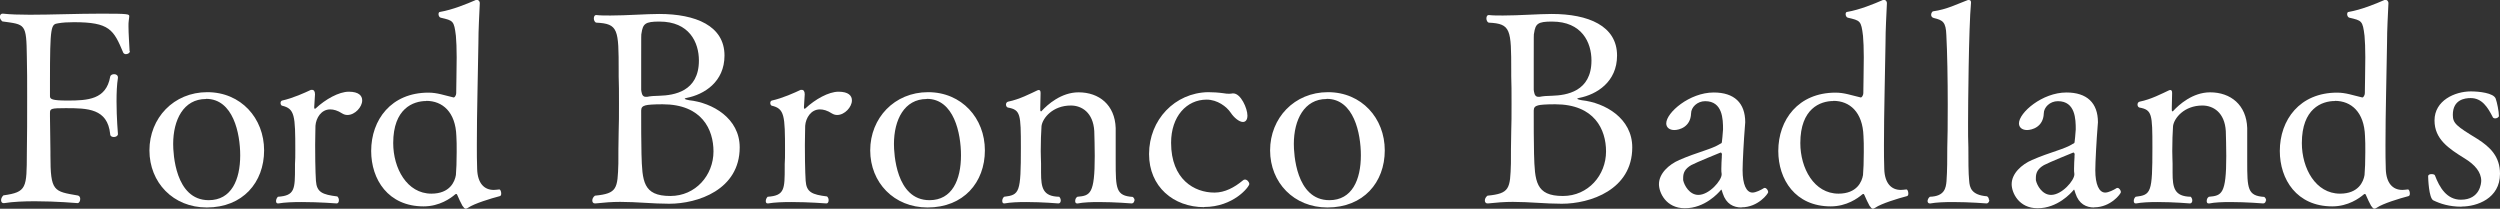
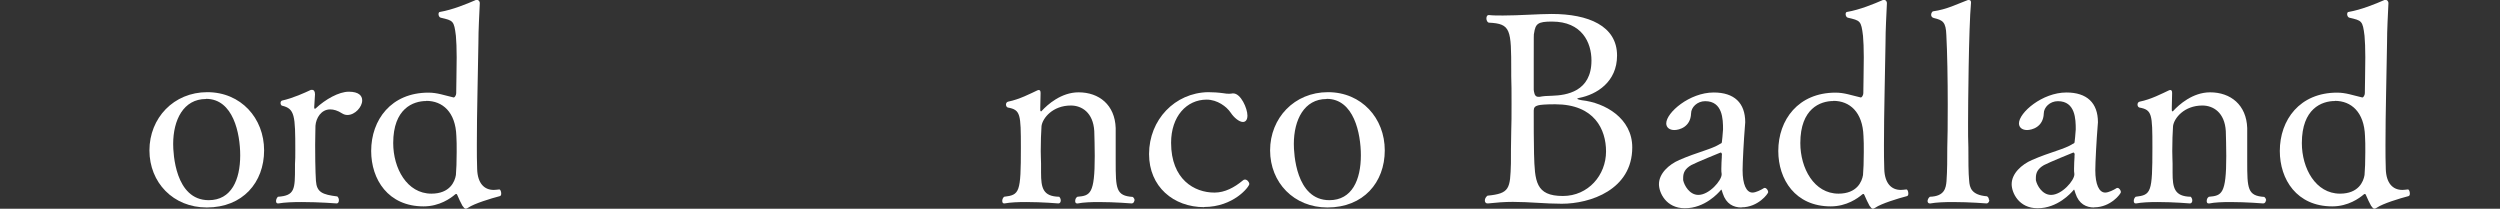
<svg xmlns="http://www.w3.org/2000/svg" id="_レイヤー_2" viewBox="0 0 161.11 13.45">
  <rect x="0" y="0" width="161.11" height="13.45" fill="#333333" stroke="none" />
  <defs>
    <style>.cls-1{fill:#fff;stroke-width:0px;}</style>
  </defs>
  <g id="_レイヤー_1-2">
-     <path class="cls-1" d="m8.37,3.3c0,.12-.14.19-.26.19-.07,0-.14-.04-.17-.1-.62-1.48-.88-1.96-3.18-1.96-.38,0-.72.02-1.01.07-.46.07-.53.12-.53,3.76v.94c0,.19.14.28,1.13.28,1.32,0,2.49-.07,2.75-1.53.02-.12.14-.17.26-.17s.24.07.24.21v.03c-.07.43-.09.96-.09,1.51,0,1.06.09,2.11.09,2.11,0,.12-.14.19-.26.19s-.24-.05-.24-.19c-.17-1.65-1.46-1.67-2.87-1.67-.94,0-1.01.03-1.01.31v.22c0,.6.03,1.65.03,2.27v.24c0,2.34.21,2.32,1.77,2.59.1.02.15.12.15.22,0,.14-.07.27-.17.27,0,0-1.36-.12-2.75-.12-.7,0-1.41.03-1.98.12h-.05c-.1,0-.15-.09-.15-.19s.05-.22.15-.31c1.51-.21,1.5-.48,1.51-2.71.02-1,.02-2.34.02-3.62,0-.95,0-1.87-.02-2.59-.03-2.18-.09-2.08-1.58-2.29-.1-.09-.16-.19-.16-.29,0-.12.07-.21.17-.21h.03c.45.05,1.05.07,1.74.07,1.36,0,3.08-.07,4.6-.07,1.77,0,1.8.03,1.8.17,0,.07-.02.15-.03.26-.02.12-.02.24-.02.38,0,.48.05,1.08.07,1.58v.02Z" />
    <path class="cls-1" d="m13.32,13.37c-2.15,0-3.69-1.6-3.69-3.68s1.56-3.75,3.73-3.75,3.66,1.68,3.66,3.75-1.38,3.68-3.69,3.68Zm-.05-6.99c-1.44,0-2.11,1.34-2.11,2.9,0,.58.12,3.62,2.29,3.62,1.46,0,2.03-1.31,2.03-2.89,0-1.41-.45-3.64-2.2-3.64Z" />
    <path class="cls-1" d="m23.34,6.48c0,.41-.46.93-.95.93-.12,0-.22-.03-.34-.1-.29-.19-.55-.26-.77-.26-.58,0-.91.55-.95,1.05,0,.26-.02.76-.02,1.25,0,1.65.05,2.3.05,2.3.05.74.41.89,1.38,1.01.07.07.1.15.1.24,0,.12-.05.21-.14.21,0,0-1.13-.09-2.25-.09-.55,0-1.1.02-1.51.09h-.03c-.09,0-.12-.07-.12-.15s.03-.19.12-.28c1.1-.07,1.1-.5,1.1-1.91v-.19c.02-.24.02-.55.02-.88,0-2.25-.03-2.7-.86-2.89-.05-.02-.09-.09-.09-.17,0-.07.03-.14.1-.16.69-.15,1.48-.51,1.86-.69h.07c.12,0,.19.1.19.29l-.05.81v.03c0,.07.02.09.05.09.02,0,.03-.02.05-.03.62-.58,1.49-1.07,2.13-1.07s.86.26.86.55Z" />
    <path class="cls-1" d="m30.18,13.38c-.07.05-.12.07-.17.07-.07,0-.12-.07-.21-.19-.09-.15-.24-.48-.33-.69-.02-.04-.03-.07-.07-.07-.02,0-.03,0-.07.03-.28.24-1,.77-2.03.77-2.29,0-3.38-1.74-3.38-3.57,0-2.01,1.29-3.76,3.69-3.76.57,0,1.01.17,1.62.31h.02c.05,0,.15-.14.15-.27,0-.48.03-1.44.03-2.32,0-.55-.02-1.05-.05-1.38-.12-.98-.17-.98-.98-1.17-.09-.02-.14-.14-.14-.22s.03-.15.09-.15c.82-.14,1.74-.52,2.29-.76.02-.02.05-.02.09-.02.09,0,.19.07.19.22-.03.72-.09,1.67-.09,2.58-.03,2.18-.1,4.36-.1,6.55,0,.52,0,1.05.02,1.56.03.91.45,1.34,1.07,1.34.12,0,.22-.02.34-.03.09-.02.14.14.14.26,0,.09-.02.15-.09.17-.58.15-1.65.48-2.03.74Zm-2.71-6.87c-.84,0-2.13.48-2.13,2.71,0,1.63.89,3.26,2.46,3.26,1.19,0,1.51-.77,1.58-1.2.03-.31.05-.91.05-1.48,0-.4,0-.79-.02-1.03-.05-1.55-.89-2.27-1.94-2.27Z" />
-     <path class="cls-1" d="m43.13,13.13c-1.06,0-2.08-.12-3.16-.12-.52,0-1.05.04-1.6.1h-.03c-.12,0-.17-.09-.17-.19s.05-.22.17-.31c1.44-.14,1.46-.45,1.51-2.08,0-.53,0-1.22.02-2.06.02-.43.02-1.12.02-1.79s0-1.36-.02-1.77v-.34c0-2.68-.02-3.04-1.44-3.11-.1-.02-.16-.15-.16-.27s.05-.22.14-.22h.02c.26.03.57.03.91.03,1.03,0,2.32-.1,3.14-.1,2.35,0,4.21.76,4.21,2.68,0,1.7-1.31,2.51-2.44,2.73-.09.02-.12.03-.12.05,0,.05.24.09.29.1,1.48.16,3.25,1.15,3.25,3.04,0,2.73-2.71,3.63-4.54,3.63Zm-.64-11.74c-.91,0-1.06.14-1.15.76-.02.05-.02.1-.02,1.75v1.89c.02.12.03.45.29.45h.09c.17-.04.52-.07.81-.07.91-.03,2.53-.26,2.53-2.27,0-1.17-.62-2.51-2.54-2.51Zm.21,5.33c-.6,0-.96.03-1.1.07-.19.05-.28.14-.28.33,0,.86,0,2.11.02,2.8.05,1.75.09,2.71,1.86,2.71,1.63,0,2.78-1.34,2.78-2.87,0-1.41-.74-3.04-3.28-3.04Z" />
-     <path class="cls-1" d="m54.9,6.48c0,.41-.46.93-.95.93-.12,0-.22-.03-.34-.1-.29-.19-.55-.26-.77-.26-.58,0-.91.55-.95,1.05,0,.26-.02.76-.02,1.25,0,1.65.05,2.3.05,2.3.05.74.41.89,1.38,1.01.07.07.1.15.1.24,0,.12-.05.21-.14.21,0,0-1.13-.09-2.25-.09-.55,0-1.1.02-1.51.09h-.03c-.09,0-.12-.07-.12-.15s.03-.19.12-.28c1.1-.07,1.1-.5,1.1-1.91v-.19c.02-.24.02-.55.02-.88,0-2.25-.03-2.7-.86-2.89-.05-.02-.09-.09-.09-.17,0-.07.03-.14.1-.16.69-.15,1.48-.51,1.86-.69h.07c.12,0,.19.1.19.29l-.05.81v.03c0,.07.02.09.05.09.02,0,.03-.02.05-.03.62-.58,1.49-1.07,2.13-1.07s.86.26.86.55Z" />
-     <path class="cls-1" d="m59.77,13.37c-2.15,0-3.69-1.6-3.69-3.68s1.56-3.75,3.73-3.75,3.66,1.68,3.66,3.75-1.38,3.68-3.69,3.68Zm-.05-6.99c-1.44,0-2.11,1.34-2.11,2.9,0,.58.12,3.62,2.29,3.62,1.46,0,2.03-1.31,2.03-2.89,0-1.41-.45-3.64-2.2-3.64Z" />
    <path class="cls-1" d="m73.1,12.92c0,.1-.07.19-.17.19,0,0-1.08-.09-2.11-.09-.5,0-1.01.02-1.36.09h-.05c-.09,0-.12-.07-.12-.15,0-.1.03-.21.14-.28.83-.07,1.12-.17,1.12-2.63,0-.5-.02-1.29-.03-1.6-.07-1.2-.81-1.65-1.51-1.65-1.17,0-1.82.81-1.89,1.32-.03.4-.05,1.05-.05,1.62,0,.33.02.62.02.81v.58c0,.98.12,1.53,1.17,1.55.07.07.1.16.1.24,0,.1-.05.19-.15.19,0,0-1.05-.09-2.08-.09-.52,0-1.01.02-1.39.09h-.03c-.09,0-.12-.07-.12-.17,0-.09.04-.19.12-.26,1-.12,1.08-.26,1.08-3.16,0-2.17-.02-2.44-.84-2.59-.07-.02-.12-.1-.12-.19s.05-.17.14-.19c.72-.14,1.46-.53,1.87-.72.03-.02.09-.03.1-.03.09,0,.12.07.12.19v.05c0,.22-.02.6-.02.88v.19s.02.07.05.07c.02,0,.03-.02.05-.04.36-.39,1.24-1.19,2.37-1.19,1.32,0,2.34.81,2.39,2.3v2.15c0,1.77.02,2.22,1.1,2.29.09.07.12.16.12.24Z" />
    <path class="cls-1" d="m77.61,13.35c-1.99,0-3.56-1.32-3.56-3.42,0-2.22,1.67-3.95,3.8-3.99.29,0,.65.02,1.01.07.15.03.24.03.33.03s.16,0,.24-.02h.05c.48,0,.91.96.91,1.43,0,.31-.15.41-.29.41-.24,0-.58-.28-.79-.6-.26-.39-.86-.84-1.55-.84-1.29,0-2.29,1.08-2.29,2.78,0,2.37,1.51,3.21,2.78,3.21h.03c.65,0,1.27-.33,1.8-.77.05-.05.1-.07.15-.07.14,0,.28.16.28.29,0,.17-1.01,1.48-2.92,1.48Z" />
    <path class="cls-1" d="m85.54,13.37c-2.15,0-3.69-1.6-3.69-3.68s1.56-3.75,3.73-3.75,3.66,1.68,3.66,3.75-1.38,3.68-3.69,3.68Zm-.05-6.99c-1.44,0-2.11,1.34-2.11,2.9,0,.58.12,3.62,2.29,3.62,1.46,0,2.03-1.31,2.03-2.89,0-1.41-.45-3.64-2.2-3.64Z" />
    <path class="cls-1" d="m100.65,13.13c-1.06,0-2.08-.12-3.16-.12-.52,0-1.05.04-1.6.1h-.03c-.12,0-.17-.09-.17-.19s.05-.22.17-.31c1.44-.14,1.46-.45,1.51-2.08,0-.53,0-1.22.02-2.06.02-.43.02-1.12.02-1.79s0-1.36-.02-1.77v-.34c0-2.68-.02-3.04-1.44-3.11-.1-.02-.16-.15-.16-.27s.05-.22.14-.22h.02c.26.03.57.03.91.03,1.03,0,2.32-.1,3.14-.1,2.35,0,4.21.76,4.21,2.68,0,1.7-1.31,2.51-2.44,2.73-.09.02-.12.03-.12.05,0,.05.24.09.29.1,1.48.16,3.25,1.15,3.25,3.04,0,2.73-2.71,3.63-4.54,3.63Zm-.64-11.74c-.91,0-1.06.14-1.15.76-.02.05-.02.1-.02,1.75v1.89c.02.12.03.45.29.45h.09c.17-.04.52-.07.81-.07.91-.03,2.53-.26,2.53-2.27,0-1.17-.62-2.51-2.54-2.51Zm.21,5.33c-.6,0-.96.03-1.1.07-.19.05-.28.14-.28.33,0,.86,0,2.11.02,2.8.05,1.75.09,2.71,1.86,2.71,1.63,0,2.78-1.34,2.78-2.87,0-1.41-.74-3.04-3.28-3.04Z" />
    <path class="cls-1" d="m112.22,13.37c-.5,0-.98-.22-1.2-.91-.05-.15-.07-.24-.09-.24-.02,0-.03.02-.05.05-.15.17-1.01,1.15-2.3,1.15-1.22,0-1.67-1.01-1.67-1.55,0-.69.64-1.27,1.31-1.56,1.19-.52,2.1-.69,2.65-1.05.05-.02.1-.03.1-.15.02-.1.04-.41.07-.77,0-.65-.02-1.82-1.15-1.82-.52,0-.91.4-.91.79-.03.88-.77,1.07-1.08,1.07-.29,0-.52-.15-.52-.43,0-.69,1.5-1.99,3.06-1.99,1.32,0,2.03.67,2.03,1.92,0,.09-.02.17-.02.26-.07.84-.15,2.32-.15,2.83,0,.91.24,1.44.64,1.44.21,0,.55-.17.72-.28.02-.02.05-.02.07-.02.12,0,.22.17.22.27s-.65.98-1.72.98Zm-1.25-3.37c0-.12-.03-.17-.09-.17,0,0-1.58.64-1.89.81-.41.24-.52.5-.52.82v.15c.07.34.41.95.98.95.7,0,1.5-.93,1.5-1.32v-.03c-.02-.1-.02-.22-.02-.34,0-.27.02-.57.03-.74v-.12Z" />
    <path class="cls-1" d="m120.86,13.38c-.07.05-.12.07-.17.07-.07,0-.12-.07-.21-.19-.09-.15-.24-.48-.33-.69-.02-.04-.03-.07-.07-.07-.02,0-.03,0-.07.03-.28.24-1,.77-2.03.77-2.29,0-3.38-1.74-3.38-3.57,0-2.01,1.29-3.76,3.69-3.76.57,0,1.01.17,1.62.31h.02c.05,0,.15-.14.15-.27,0-.48.03-1.44.03-2.32,0-.55-.02-1.05-.05-1.38-.12-.98-.17-.98-.98-1.17-.09-.02-.14-.14-.14-.22s.03-.15.09-.15c.82-.14,1.74-.52,2.29-.76.02-.02.05-.02.09-.02.09,0,.19.07.19.22-.03.72-.09,1.67-.09,2.58-.03,2.18-.1,4.36-.1,6.55,0,.52,0,1.05.02,1.56.03.91.45,1.34,1.07,1.34.12,0,.22-.02.34-.03.09-.02.14.14.14.26,0,.09-.02.15-.09.17-.58.15-1.65.48-2.03.74Zm-2.71-6.87c-.84,0-2.13.48-2.13,2.71,0,1.63.89,3.26,2.46,3.26,1.19,0,1.51-.77,1.58-1.2.03-.31.05-.91.05-1.48,0-.4,0-.79-.02-1.03-.05-1.55-.89-2.27-1.94-2.27Z" />
    <path class="cls-1" d="m128.2,12.89c0,.12-.09.22-.17.22,0,0-1.1-.09-2.17-.09-.53,0-1.07.02-1.46.09h-.04c-.09,0-.14-.07-.14-.15s.05-.21.15-.28c.96-.03,1.03-.58,1.07-1,.05-.69.05-1.46.05-2.17.02-.46.03-1.55.03-2.75,0-1.6-.03-3.42-.09-4.5-.03-.84-.22-.96-.81-1.1-.12-.03-.17-.12-.17-.21,0-.1.07-.21.12-.22.89-.12,1.58-.48,2.2-.71.03-.02.07-.02.1-.02.09,0,.15.03.15.15v.03c-.15,1.58-.19,6.8-.19,7.78,0,.57,0,1.08.02,1.55,0,.76,0,1.67.05,2.13.03.46.15.93,1.15,1.01.09.05.12.14.12.21Z" />
    <path class="cls-1" d="m134.95,13.37c-.5,0-.98-.22-1.2-.91-.05-.15-.07-.24-.09-.24-.02,0-.03.02-.05.05-.15.17-1.01,1.15-2.3,1.15-1.22,0-1.67-1.01-1.67-1.55,0-.69.64-1.27,1.31-1.56,1.19-.52,2.1-.69,2.65-1.05.05-.02.1-.03.1-.15.02-.1.04-.41.07-.77,0-.65-.02-1.82-1.15-1.82-.52,0-.91.4-.91.79-.03.88-.77,1.07-1.08,1.07-.29,0-.52-.15-.52-.43,0-.69,1.5-1.99,3.06-1.99,1.32,0,2.03.67,2.03,1.92,0,.09-.02.17-.02.26-.07.84-.15,2.32-.15,2.83,0,.91.24,1.44.64,1.44.21,0,.55-.17.72-.28.02-.02.05-.02.07-.02.12,0,.22.17.22.27s-.65.98-1.72.98Zm-1.25-3.37c0-.12-.03-.17-.09-.17,0,0-1.58.64-1.89.81-.41.24-.52.5-.52.82v.15c.07.34.41.95.98.95.7,0,1.5-.93,1.5-1.32v-.03c-.02-.1-.02-.22-.02-.34,0-.27.02-.57.03-.74v-.12Z" />
    <path class="cls-1" d="m146.02,12.92c0,.1-.07.19-.17.19,0,0-1.08-.09-2.11-.09-.5,0-1.01.02-1.36.09h-.05c-.09,0-.12-.07-.12-.15,0-.1.03-.21.14-.28.83-.07,1.12-.17,1.12-2.63,0-.5-.02-1.29-.03-1.6-.07-1.2-.81-1.65-1.51-1.65-1.17,0-1.82.81-1.89,1.32-.03.4-.05,1.05-.05,1.62,0,.33.02.62.02.81v.58c0,.98.12,1.53,1.17,1.55.07.07.1.16.1.24,0,.1-.05.19-.15.19,0,0-1.05-.09-2.08-.09-.52,0-1.01.02-1.39.09h-.03c-.09,0-.12-.07-.12-.17,0-.09.04-.19.12-.26,1-.12,1.08-.26,1.08-3.16,0-2.17-.02-2.44-.84-2.59-.07-.02-.12-.1-.12-.19s.05-.17.14-.19c.72-.14,1.46-.53,1.87-.72.03-.02.09-.03.1-.03.09,0,.12.07.12.19v.05c0,.22-.02.6-.02.88v.19s.02.07.05.07c.02,0,.03-.02.05-.04.36-.39,1.24-1.19,2.37-1.19,1.32,0,2.34.81,2.39,2.3v2.15c0,1.77.02,2.22,1.1,2.29.09.07.12.16.12.24Z" />
    <path class="cls-1" d="m153.18,13.38c-.07.05-.12.07-.17.07-.07,0-.12-.07-.21-.19-.09-.15-.24-.48-.33-.69-.02-.04-.03-.07-.07-.07-.02,0-.03,0-.07.03-.28.24-1,.77-2.03.77-2.29,0-3.38-1.74-3.38-3.57,0-2.01,1.29-3.76,3.69-3.76.57,0,1.01.17,1.62.31h.02c.05,0,.15-.14.15-.27,0-.48.03-1.44.03-2.32,0-.55-.02-1.05-.05-1.38-.12-.98-.17-.98-.98-1.17-.09-.02-.14-.14-.14-.22s.03-.15.09-.15c.82-.14,1.74-.52,2.29-.76.02-.02.05-.02.09-.02.09,0,.19.07.19.22-.03.72-.09,1.67-.09,2.58-.03,2.18-.1,4.36-.1,6.55,0,.52,0,1.05.02,1.56.03.91.45,1.34,1.07,1.34.12,0,.22-.02.34-.03.09-.02.14.14.14.26,0,.09-.02.15-.09.17-.58.15-1.65.48-2.03.74Zm-2.71-6.87c-.84,0-2.13.48-2.13,2.71,0,1.63.89,3.26,2.46,3.26,1.19,0,1.51-.77,1.58-1.2.03-.31.05-.91.05-1.48,0-.4,0-.79-.02-1.03-.05-1.55-.89-2.27-1.94-2.27Z" />
-     <path class="cls-1" d="m158.63,13.32c-.79,0-1.37-.19-1.82-.41-.29-.15-.33-1.44-.33-1.53v-.02c0-.1.1-.14.22-.14.1,0,.21.03.22.09.29.77.76,1.56,1.67,1.56,1.25,0,1.31-1.1,1.31-1.22,0-.57-.43-1.05-1.05-1.43-1.05-.65-1.96-1.25-1.96-2.46,0-1.29,1.32-1.87,2.34-1.87.53,0,1.46.1,1.6.46.09.24.21.84.21,1.12,0,.09-.14.16-.24.16-.07,0-.14-.04-.15-.07-.33-.65-.7-1.24-1.43-1.24-.38,0-1.15.1-1.15,1.08,0,.55.22.72,1.58,1.55.82.52,1.46,1.13,1.46,2.25,0,1.6-1.5,2.11-2.47,2.11Z" />
  </g>
</svg>